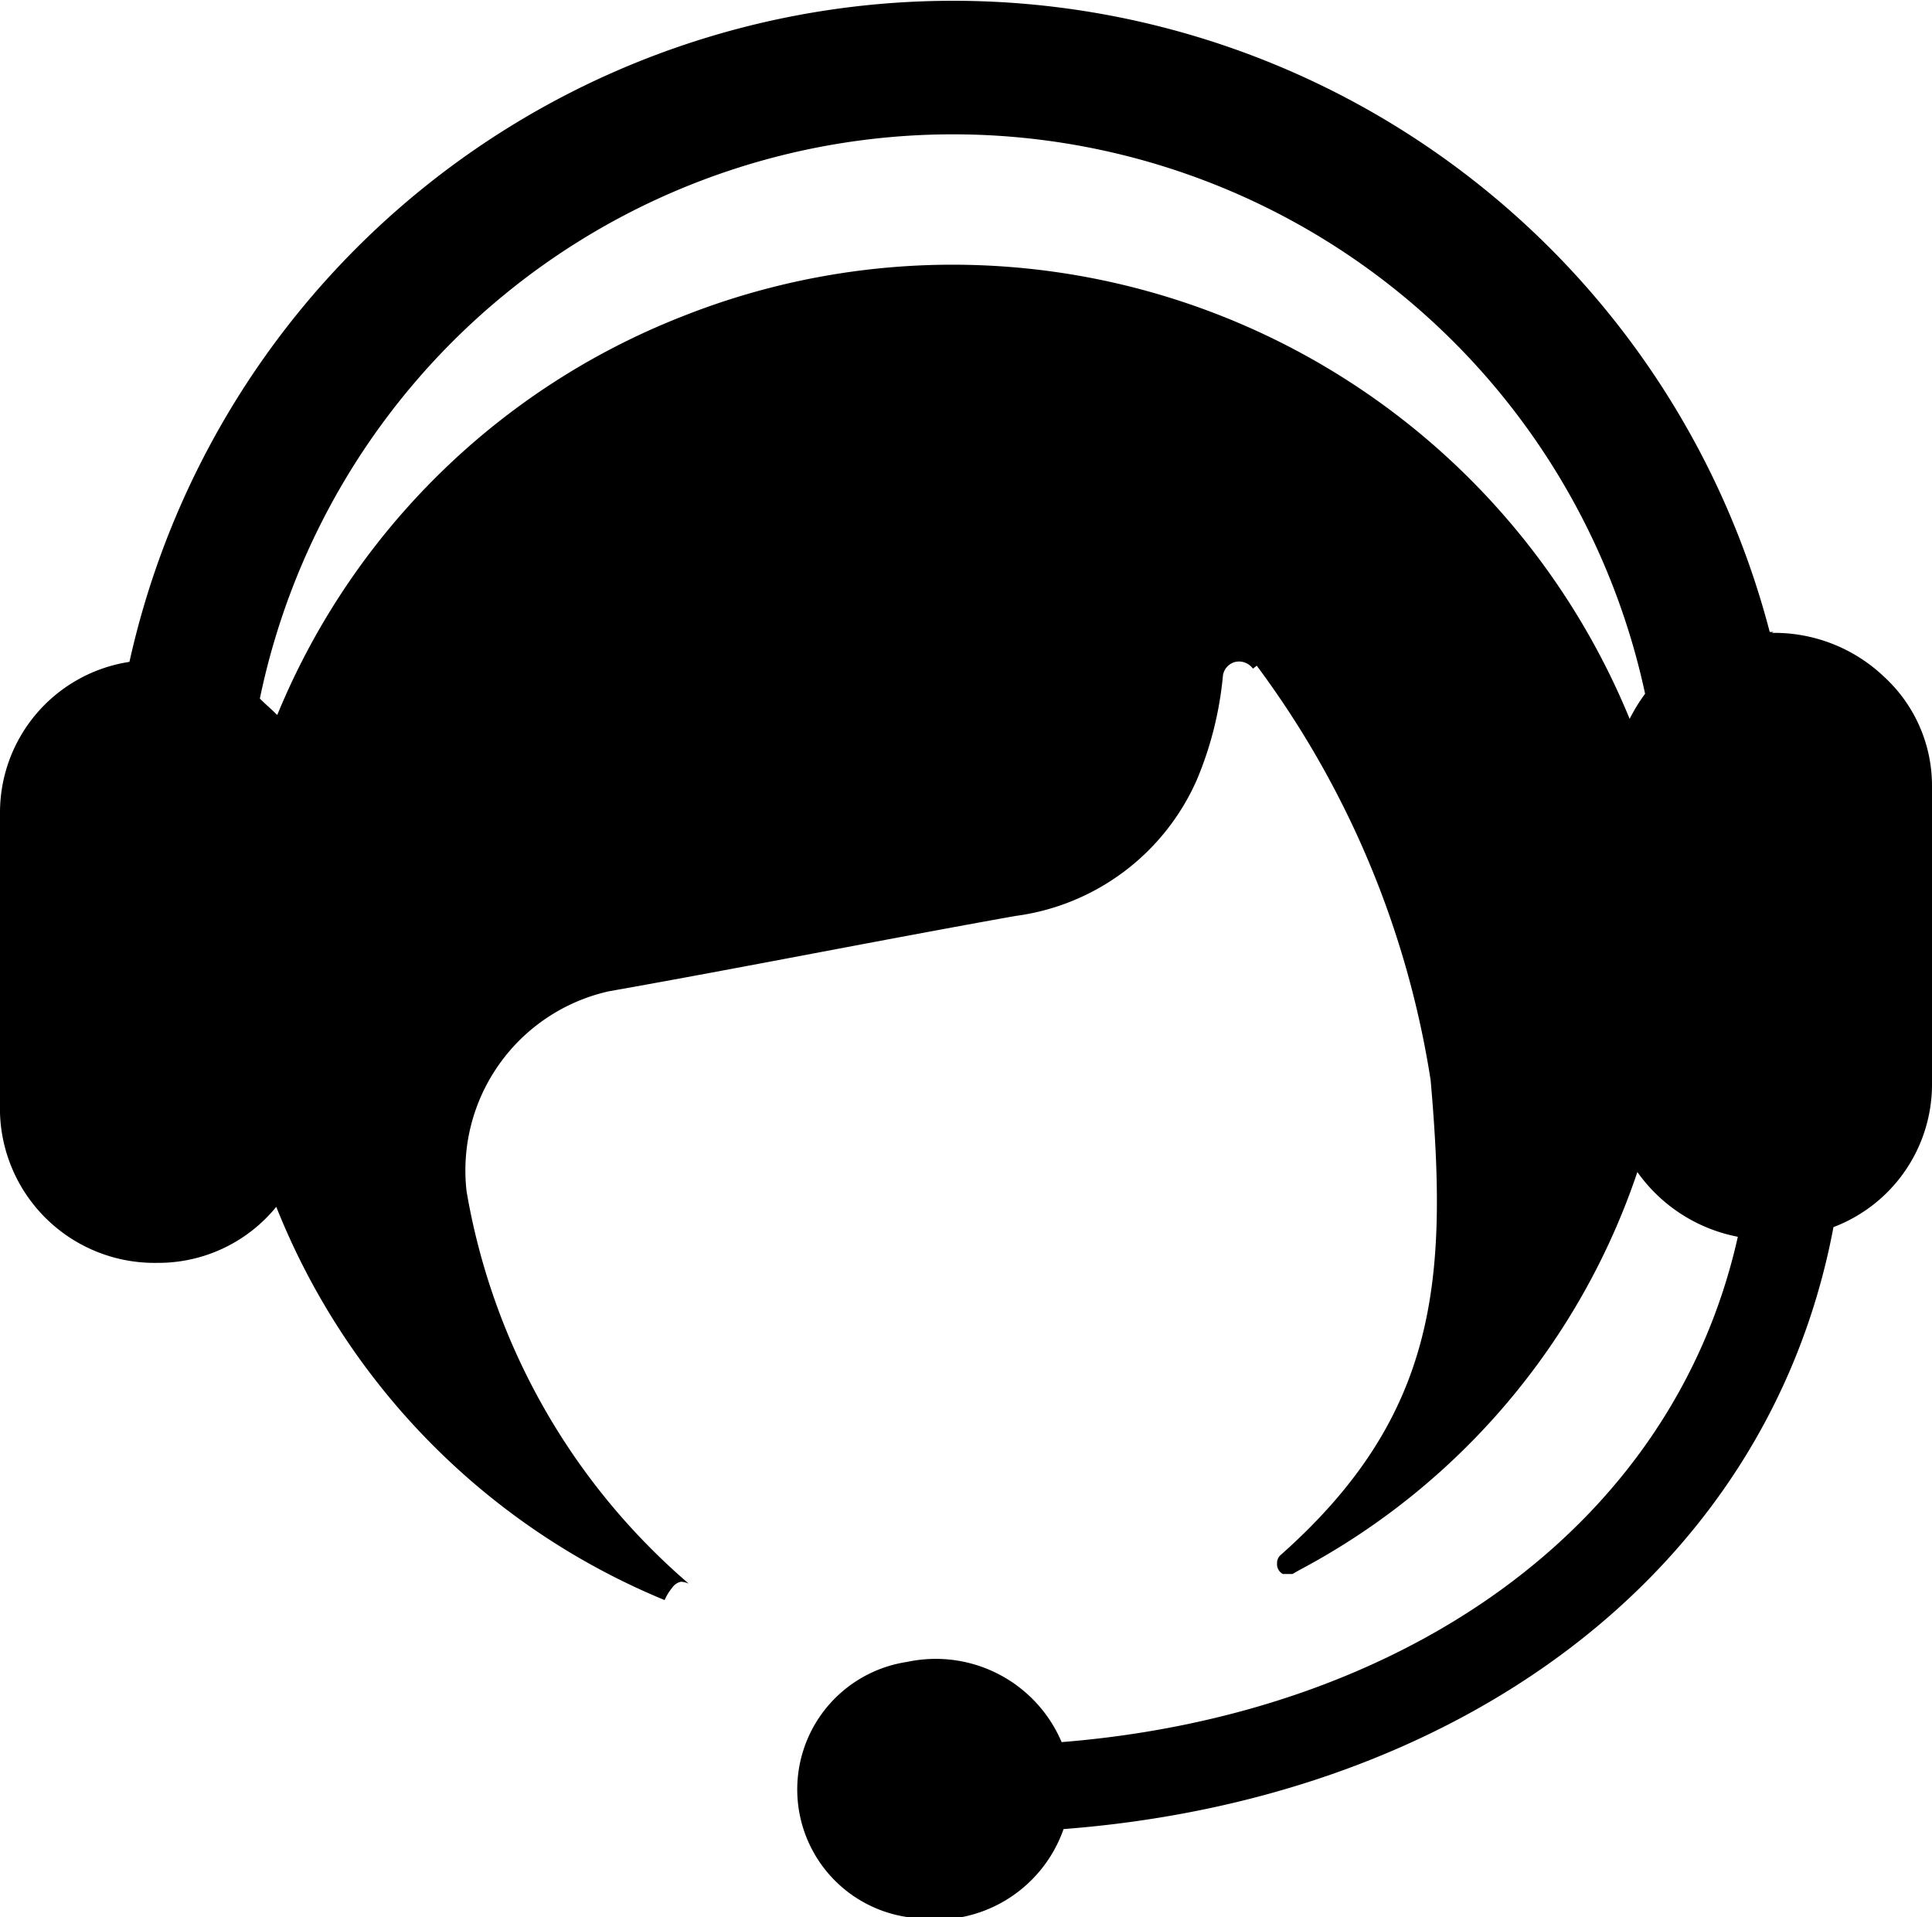
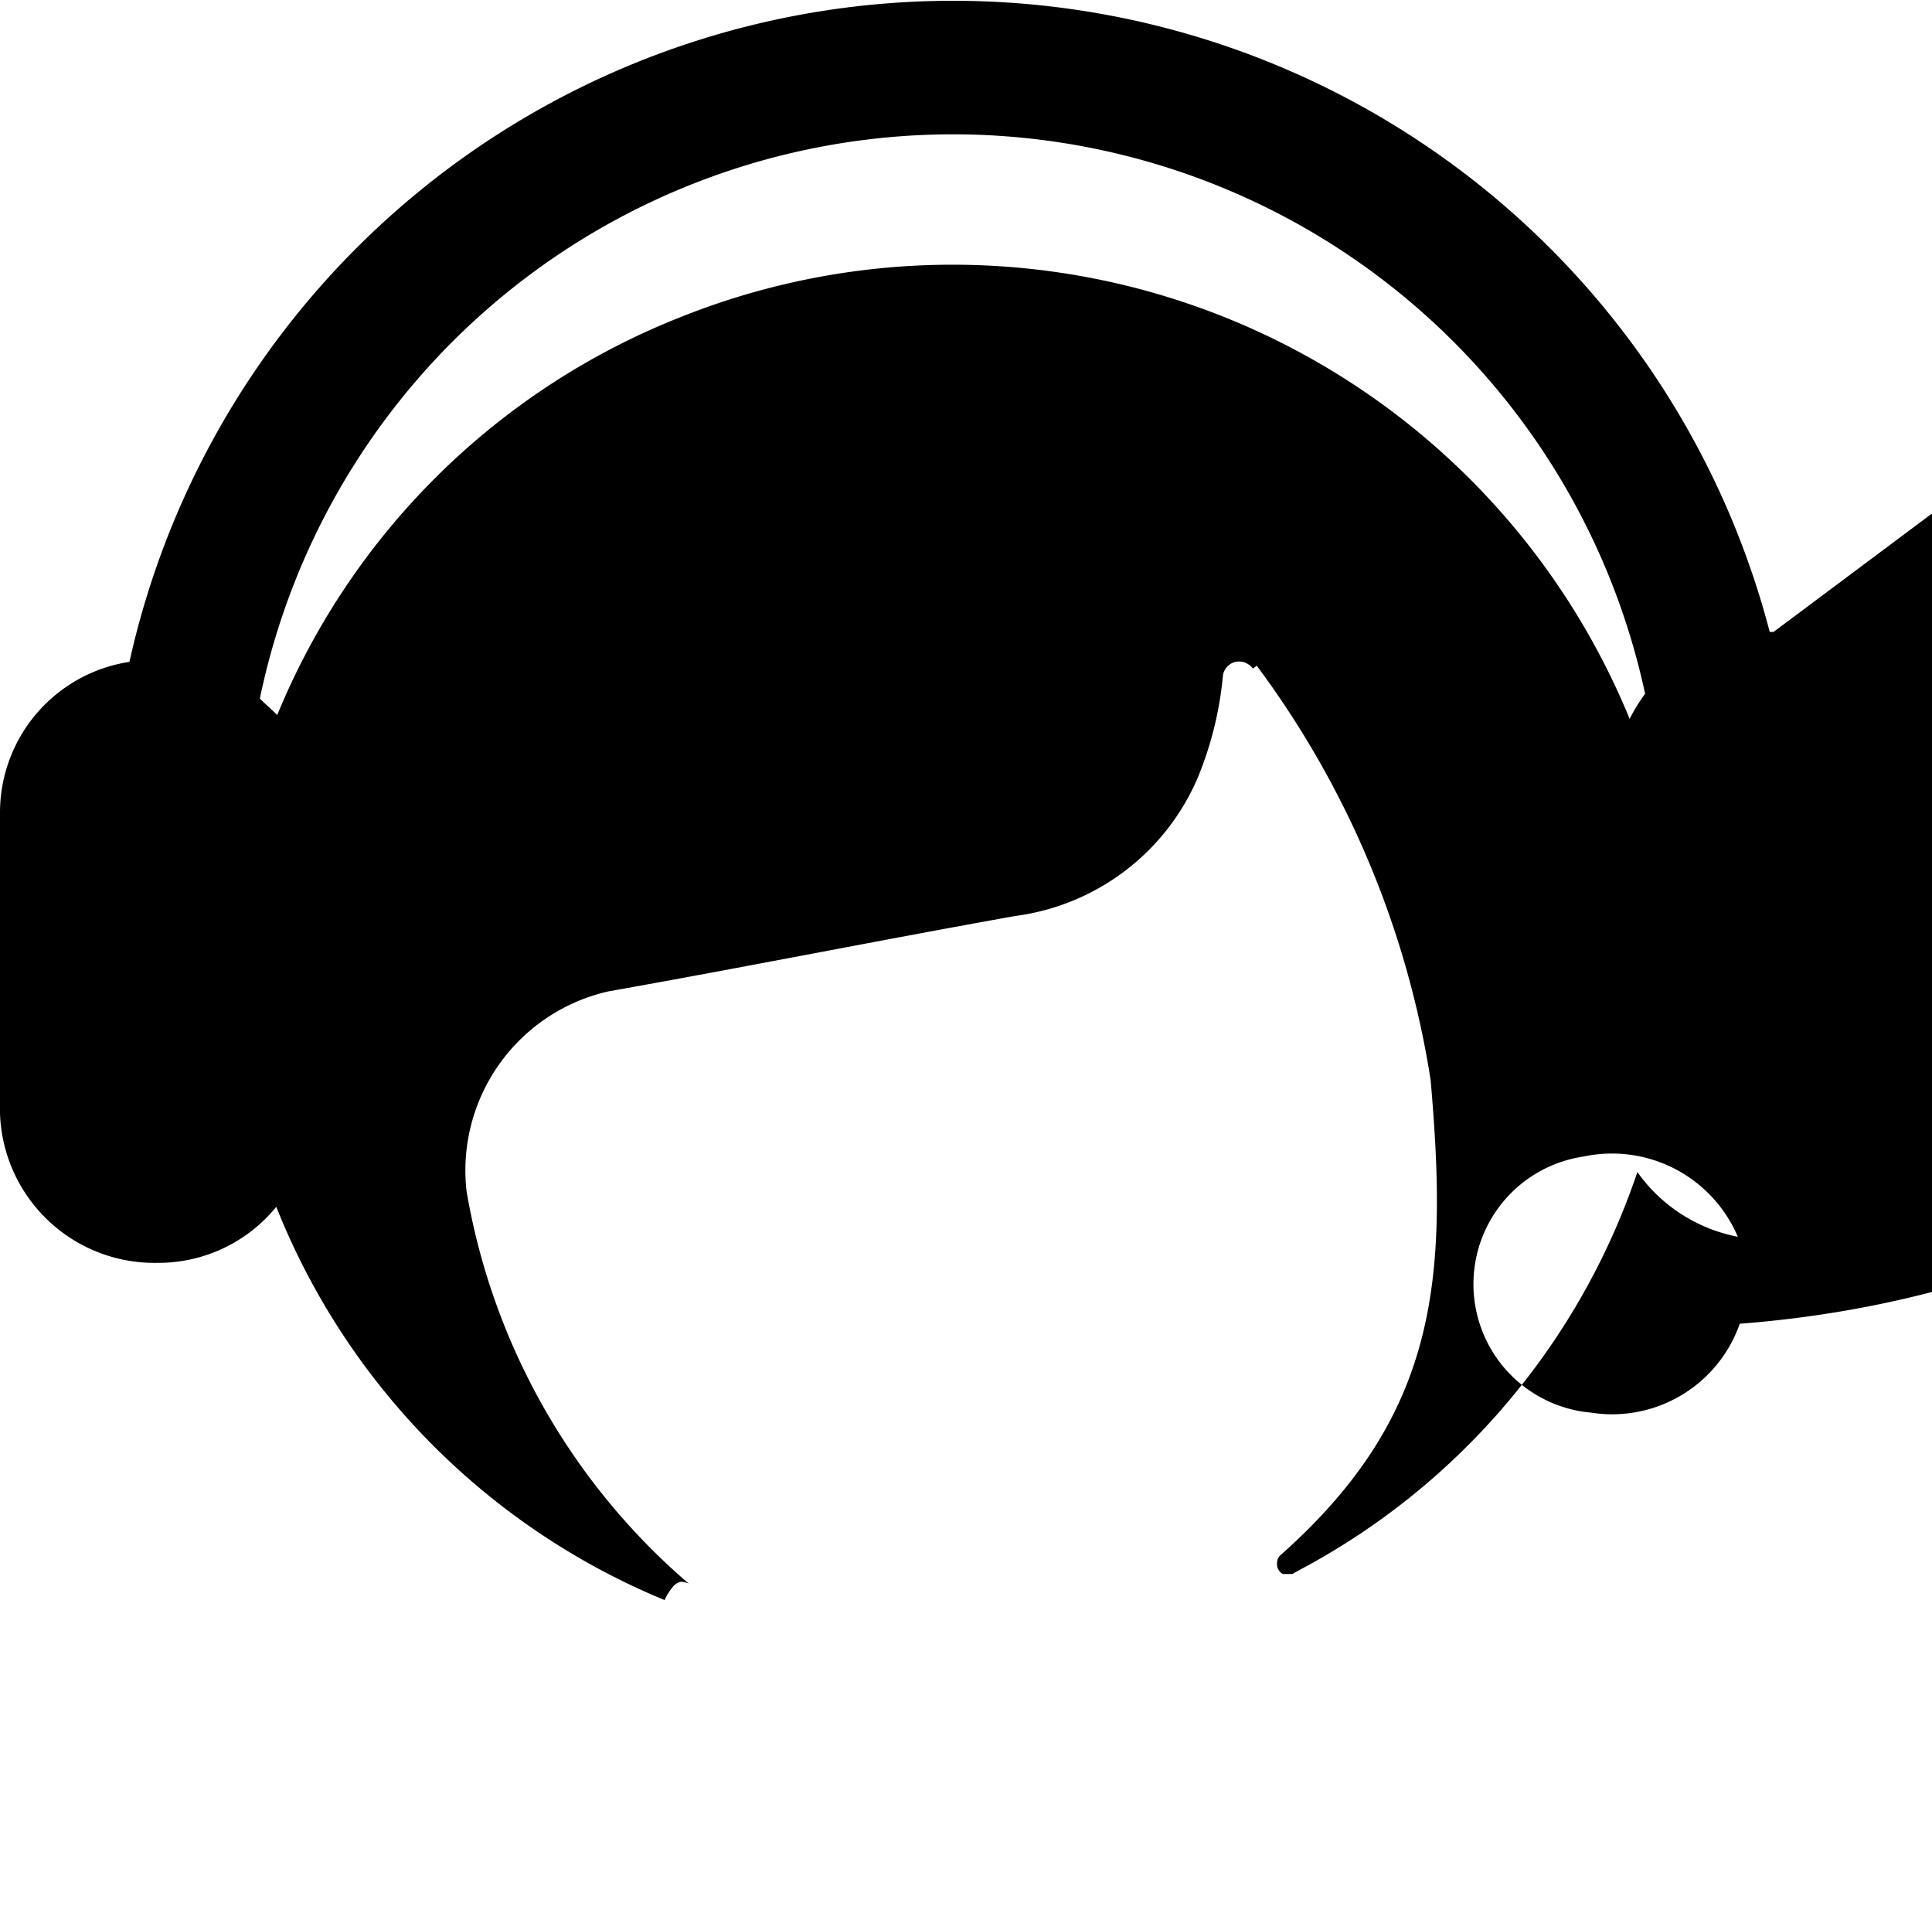
<svg xmlns="http://www.w3.org/2000/svg" width="20" height="19.84" viewBox="0 0 20 19.84">
  <defs>
    <style>
      .cls-1 {
        fill-rule: evenodd;
      }
    </style>
  </defs>
-   <path id="形状_1042" data-name="形状 1042" class="cls-1" d="M1889.36,1015.51h-0.04a8.735,8.735,0,0,0-16.98.31,1.578,1.578,0,0,0-1.34,1.55v3.12a1.6,1.6,0,0,0,1.63,1.55,1.575,1.575,0,0,0,1.23-.58,7.334,7.334,0,0,0,4.02,4.07,0.567,0.567,0,0,1,.08-0.13,0.146,0.146,0,0,1,.09-0.06,0.235,0.235,0,0,1,.08.02,6.876,6.876,0,0,1-2.3-4.06,1.9,1.9,0,0,1,1.47-2.07c1.41-.25,2.81-0.53,4.21-0.78a2.394,2.394,0,0,0,1.88-1.41,3.645,3.645,0,0,0,.27-1.08,0.171,0.171,0,0,1,.13-0.14,0.178,0.178,0,0,1,.18.07l0.04-.03a9.669,9.669,0,0,1,1.8,4.29c0.18,2.06.08,3.47-1.56,4.92a0.114,0.114,0,0,0-.03.08,0.115,0.115,0,0,0,.06.11h0.1l0.07-.04a7.3,7.3,0,0,0,3.5-4.12,1.659,1.659,0,0,0,1.04.67c-0.68,3.04-3.51,4.95-7,5.23a1.416,1.416,0,0,0-1.6-.83,1.335,1.335,0,0,0,.08,2.65,1.4,1.4,0,0,0,1.54-.92c4.05-.31,7.29-2.62,7.97-6.23a1.581,1.581,0,0,0,1.02-1.46v-3.11a1.528,1.528,0,0,0-.49-1.12,1.647,1.647,0,0,0-1.17-.46l0.02-.01h0Zm-1.49.9a7.577,7.577,0,0,0-9.82-4.16,7.485,7.485,0,0,0-4.18,4.12c-0.06-.06-0.12-0.11-0.18-0.17a7.328,7.328,0,0,1,14.34-.05A1.826,1.826,0,0,0,1887.87,1016.41Z" transform="translate(-1871 -1008.97)" />
+   <path id="形状_1042" data-name="形状 1042" class="cls-1" d="M1889.36,1015.51h-0.04a8.735,8.735,0,0,0-16.98.31,1.578,1.578,0,0,0-1.34,1.55v3.12a1.6,1.6,0,0,0,1.63,1.55,1.575,1.575,0,0,0,1.23-.58,7.334,7.334,0,0,0,4.02,4.07,0.567,0.567,0,0,1,.08-0.13,0.146,0.146,0,0,1,.09-0.06,0.235,0.235,0,0,1,.08.02,6.876,6.876,0,0,1-2.3-4.06,1.9,1.9,0,0,1,1.47-2.07c1.41-.25,2.81-0.53,4.21-0.78a2.394,2.394,0,0,0,1.88-1.41,3.645,3.645,0,0,0,.27-1.08,0.171,0.171,0,0,1,.13-0.14,0.178,0.178,0,0,1,.18.07l0.04-.03a9.669,9.669,0,0,1,1.8,4.29c0.18,2.06.08,3.47-1.56,4.92a0.114,0.114,0,0,0-.03.08,0.115,0.115,0,0,0,.06.11h0.1l0.07-.04a7.3,7.3,0,0,0,3.5-4.12,1.659,1.659,0,0,0,1.04.67a1.416,1.416,0,0,0-1.6-.83,1.335,1.335,0,0,0,.08,2.65,1.4,1.4,0,0,0,1.54-.92c4.05-.31,7.29-2.62,7.97-6.23a1.581,1.581,0,0,0,1.02-1.46v-3.11a1.528,1.528,0,0,0-.49-1.12,1.647,1.647,0,0,0-1.17-.46l0.02-.01h0Zm-1.49.9a7.577,7.577,0,0,0-9.82-4.16,7.485,7.485,0,0,0-4.18,4.12c-0.06-.06-0.12-0.11-0.18-0.17a7.328,7.328,0,0,1,14.34-.05A1.826,1.826,0,0,0,1887.87,1016.41Z" transform="translate(-1871 -1008.97)" />
</svg>